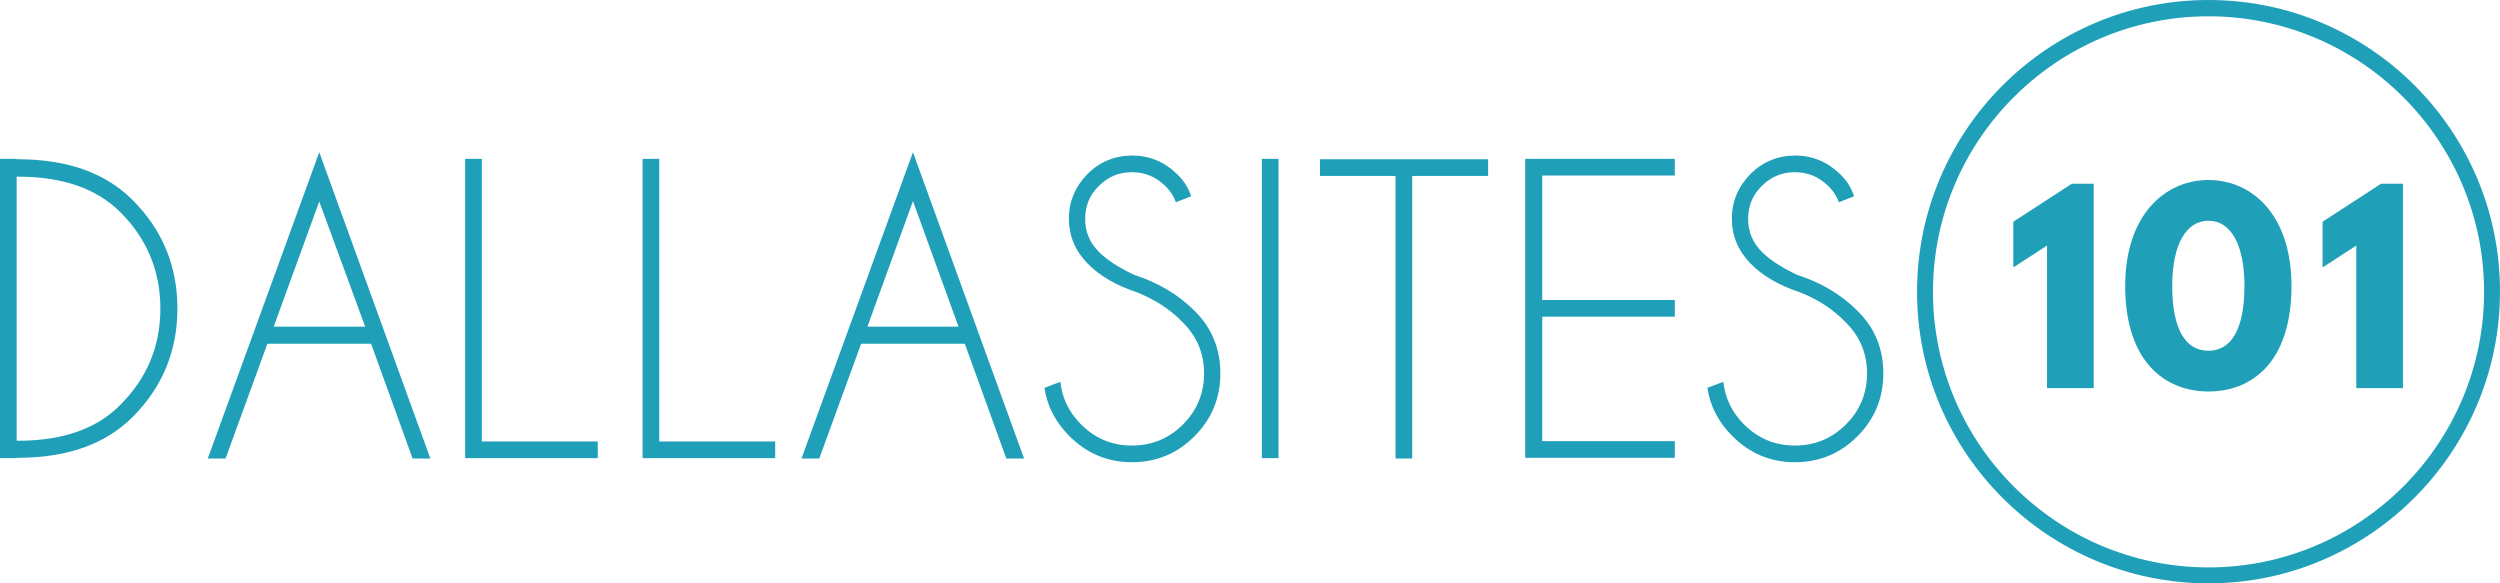
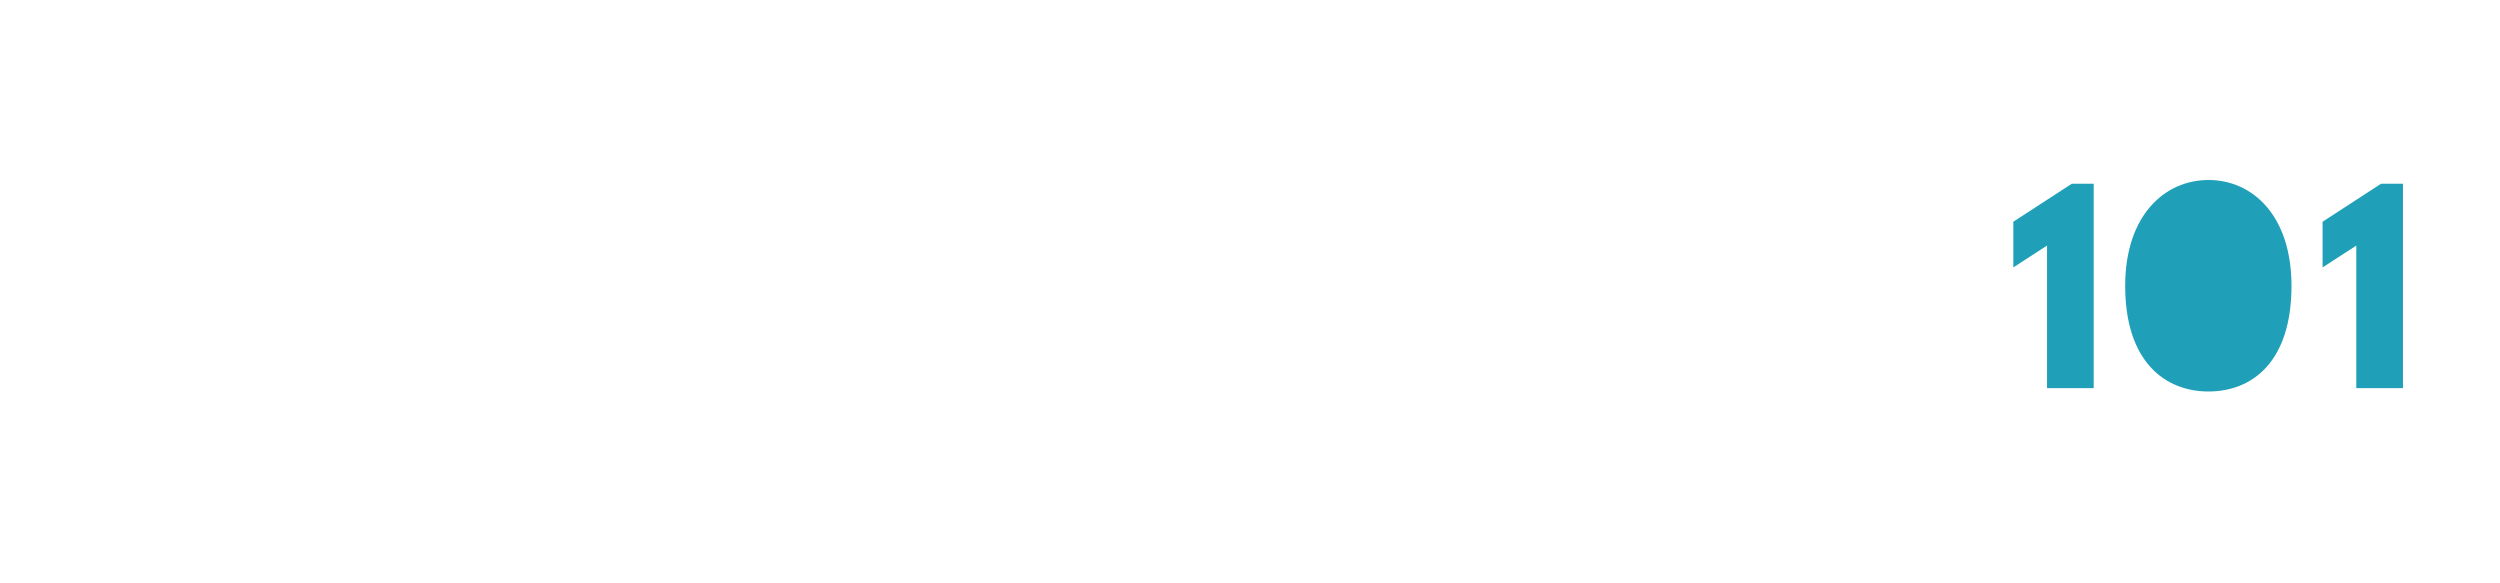
<svg xmlns="http://www.w3.org/2000/svg" version="1.1" id="Layer_1" x="0" y="0" viewBox="0 0 675 157.5" xml:space="preserve">
  <style>.st0{fill:#1fa0b8}</style>
-   <path class="st0" d="M4.5 43h.4c13.3 0 23.6 3.7 30.9 11 8.1 8.1 12.1 17.9 12.1 29.3 0 11.4-4 21.2-12.1 29.3-7.3 7.3-17.6 11-30.9 11h-.4v.1H0V42.9h4.5v.1zm0 4.7V119h.4c12 0 21.2-3.2 27.6-9.7 7.2-7.2 10.8-15.8 10.8-26 0-10.1-3.6-18.8-10.8-26-6.4-6.4-15.6-9.6-27.6-9.6h-.4zM100.2 92.8h-28l-11.3 31h-4.8l30.1-82.7 30 82.7h-4.8l-11.2-31zm-1.6-4.6L86.2 54.4 73.9 88.2h24.7zM125.6 123.7V42.9h4.5v76.3h31.3v4.5h-35.8zM173.5 123.7V42.9h4.5v76.3h31.3v4.5h-35.8zM260.5 92.8h-28l-11.3 31h-4.8l30.1-82.7 30 82.7h-4.8l-11.2-31zm-1.7-4.6l-12.3-33.9-12.3 33.9h24.6zM307.2 79c-5.8-1.9-10.3-4.5-13.6-7.9s-5-7.4-5-12.1c0-4.6 1.7-8.6 5-12 3.3-3.3 7.4-5 12.1-5 4.7 0 8.7 1.7 12.1 5 1.9 1.8 3.1 3.8 3.8 6l-4.1 1.6c-.6-1.6-1.6-3.2-3-4.5-2.5-2.4-5.4-3.6-8.9-3.6s-6.4 1.2-8.9 3.7c-2.5 2.4-3.7 5.4-3.7 8.9s1.2 6.4 3.7 8.9c2.3 2.3 5.5 4.3 9.5 6.2 6.5 2.1 11.9 5.3 16.3 9.7 4.7 4.6 7 10.3 7 16.9 0 6.6-2.3 12.3-7 17-4.7 4.7-10.3 7-16.9 7-6.6 0-12.2-2.4-16.9-7.1-3.7-3.7-6-8.1-6.7-13l4.3-1.6c.5 4.4 2.3 8.2 5.6 11.5 3.8 3.8 8.4 5.7 13.7 5.7 5.4 0 10-1.9 13.8-5.7 3.8-3.8 5.7-8.4 5.7-13.8s-1.9-9.9-5.7-13.7c-3.3-3.5-7.4-6.1-12.2-8.1zM345.2 42.9v80.8h-4.5V42.9h4.5zM381.3 47.5v76.3h-4.5V47.5h-20.4V43h45.4v4.5h-20.5zM452.2 42.9v4.5h-35.8V81h35.8v4.5h-35.8v33.6h35.8v4.5h-40.4V42.9h40.4zM486.2 79c-5.8-1.9-10.3-4.5-13.6-7.9s-5-7.4-5-12.1c0-4.6 1.7-8.6 5-12 3.3-3.3 7.4-5 12.1-5 4.7 0 8.7 1.7 12.1 5 1.9 1.8 3.1 3.8 3.8 6l-4.1 1.6c-.6-1.6-1.6-3.2-3-4.5-2.5-2.4-5.4-3.6-8.9-3.6s-6.4 1.2-8.9 3.7c-2.5 2.4-3.7 5.4-3.7 8.9s1.2 6.4 3.7 8.9c2.3 2.3 5.5 4.3 9.5 6.2 6.5 2.1 11.9 5.3 16.3 9.7 4.7 4.6 7 10.3 7 16.9 0 6.6-2.3 12.3-7 17-4.7 4.7-10.3 7-16.9 7-6.6 0-12.2-2.4-16.9-7.1-3.7-3.7-6-8.1-6.7-13l4.3-1.6c.5 4.4 2.3 8.2 5.6 11.5 3.8 3.8 8.4 5.7 13.7 5.7 5.4 0 10-1.9 13.8-5.7 3.8-3.8 5.7-8.4 5.7-13.8s-1.9-9.9-5.7-13.7c-3.3-3.5-7.3-6.1-12.2-8.1zM596.3 157.5c-43.4 0-78.7-35.3-78.7-78.7S552.8 0 596.3 0 675 35.3 675 78.7s-35.3 78.8-78.7 78.8zm0-153.1c-41 0-74.4 33.4-74.4 74.4s33.4 74.4 74.4 74.4 74.4-33.4 74.4-74.4-33.4-74.4-74.4-74.4z" />
-   <path class="st0" d="M543.7 59.8l15.7-10.2h5.9v55.2h-12.6V66.3l-9.1 5.9V59.8zM596.3 48.6c11.8 0 22.4 9.5 22.4 28.6 0 20.5-10.6 28.5-22.4 28.5-11.8 0-22.5-8.1-22.5-28.5 0-19.1 10.7-28.6 22.5-28.6zm0 46.1c6 0 9.7-5.6 9.7-17.5 0-11.2-3.7-17.6-9.7-17.6-6.1 0-9.8 6.5-9.8 17.6 0 11.9 3.7 17.5 9.8 17.5zM627.2 59.8l15.7-10.2h5.9v55.2h-12.6V66.3l-9.1 5.9V59.8z" />
+   <path class="st0" d="M543.7 59.8l15.7-10.2h5.9v55.2h-12.6V66.3l-9.1 5.9V59.8zM596.3 48.6c11.8 0 22.4 9.5 22.4 28.6 0 20.5-10.6 28.5-22.4 28.5-11.8 0-22.5-8.1-22.5-28.5 0-19.1 10.7-28.6 22.5-28.6zm0 46.1zM627.2 59.8l15.7-10.2h5.9v55.2h-12.6V66.3l-9.1 5.9V59.8z" />
</svg>